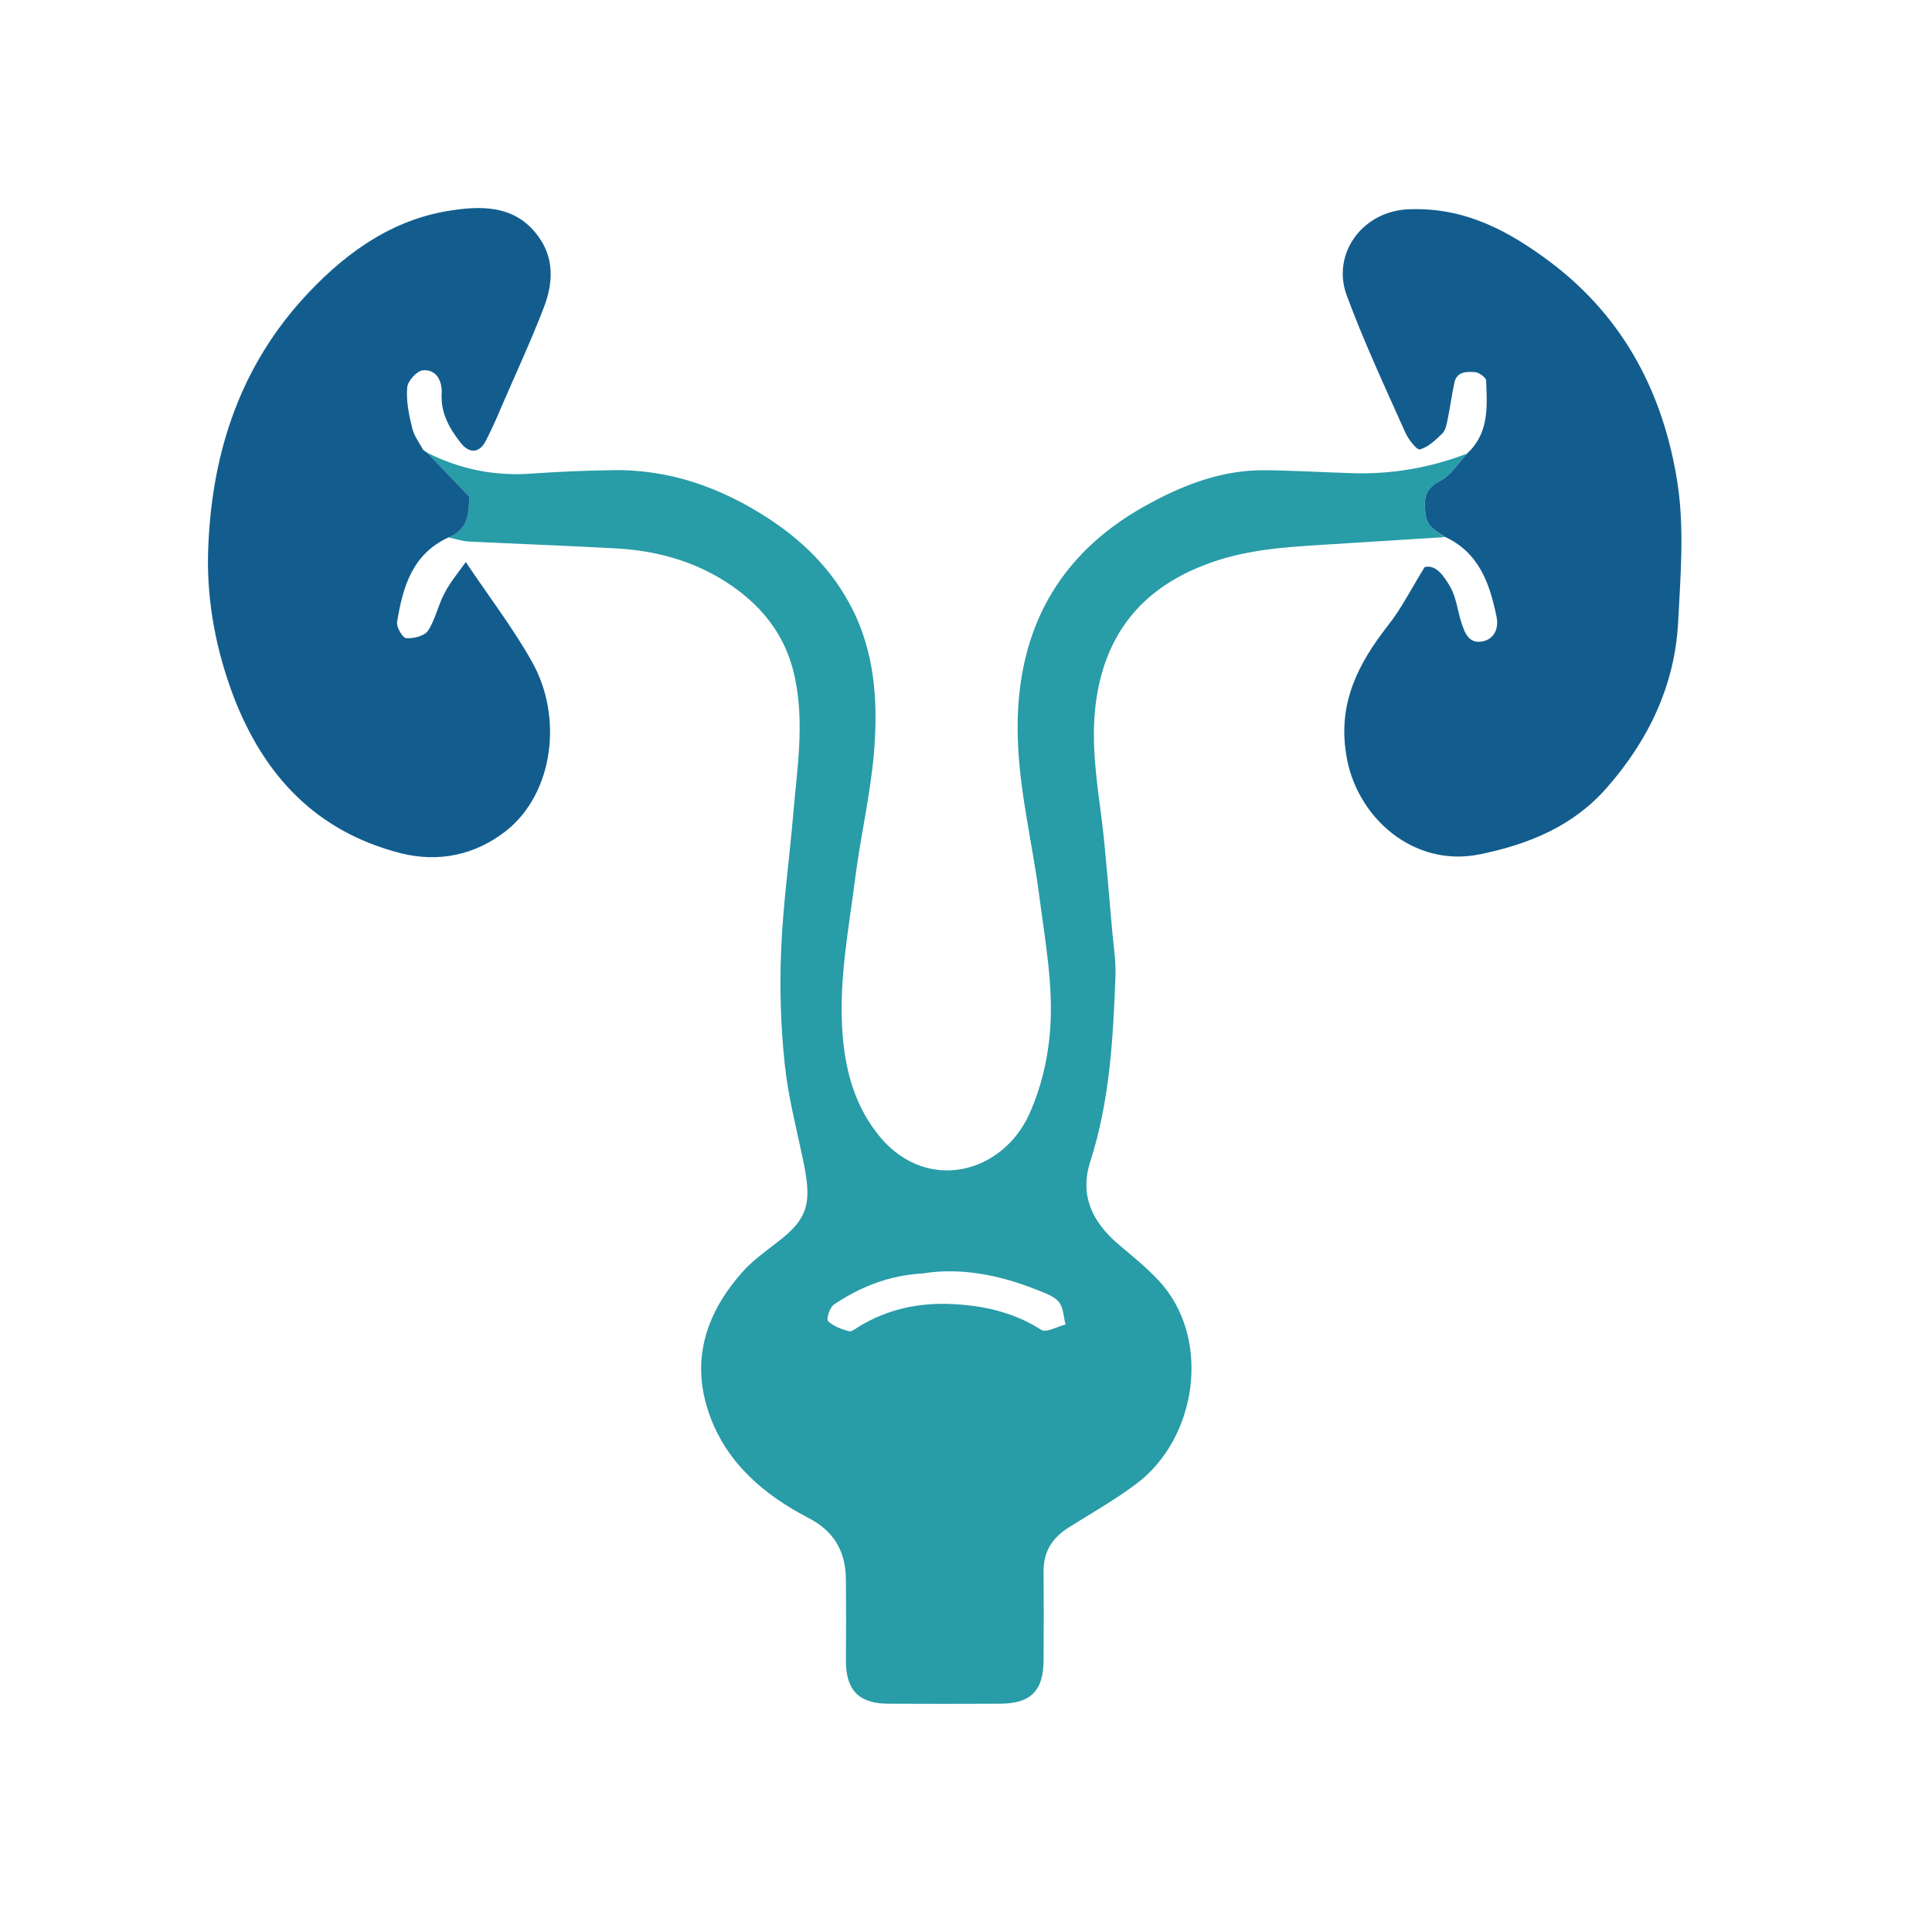
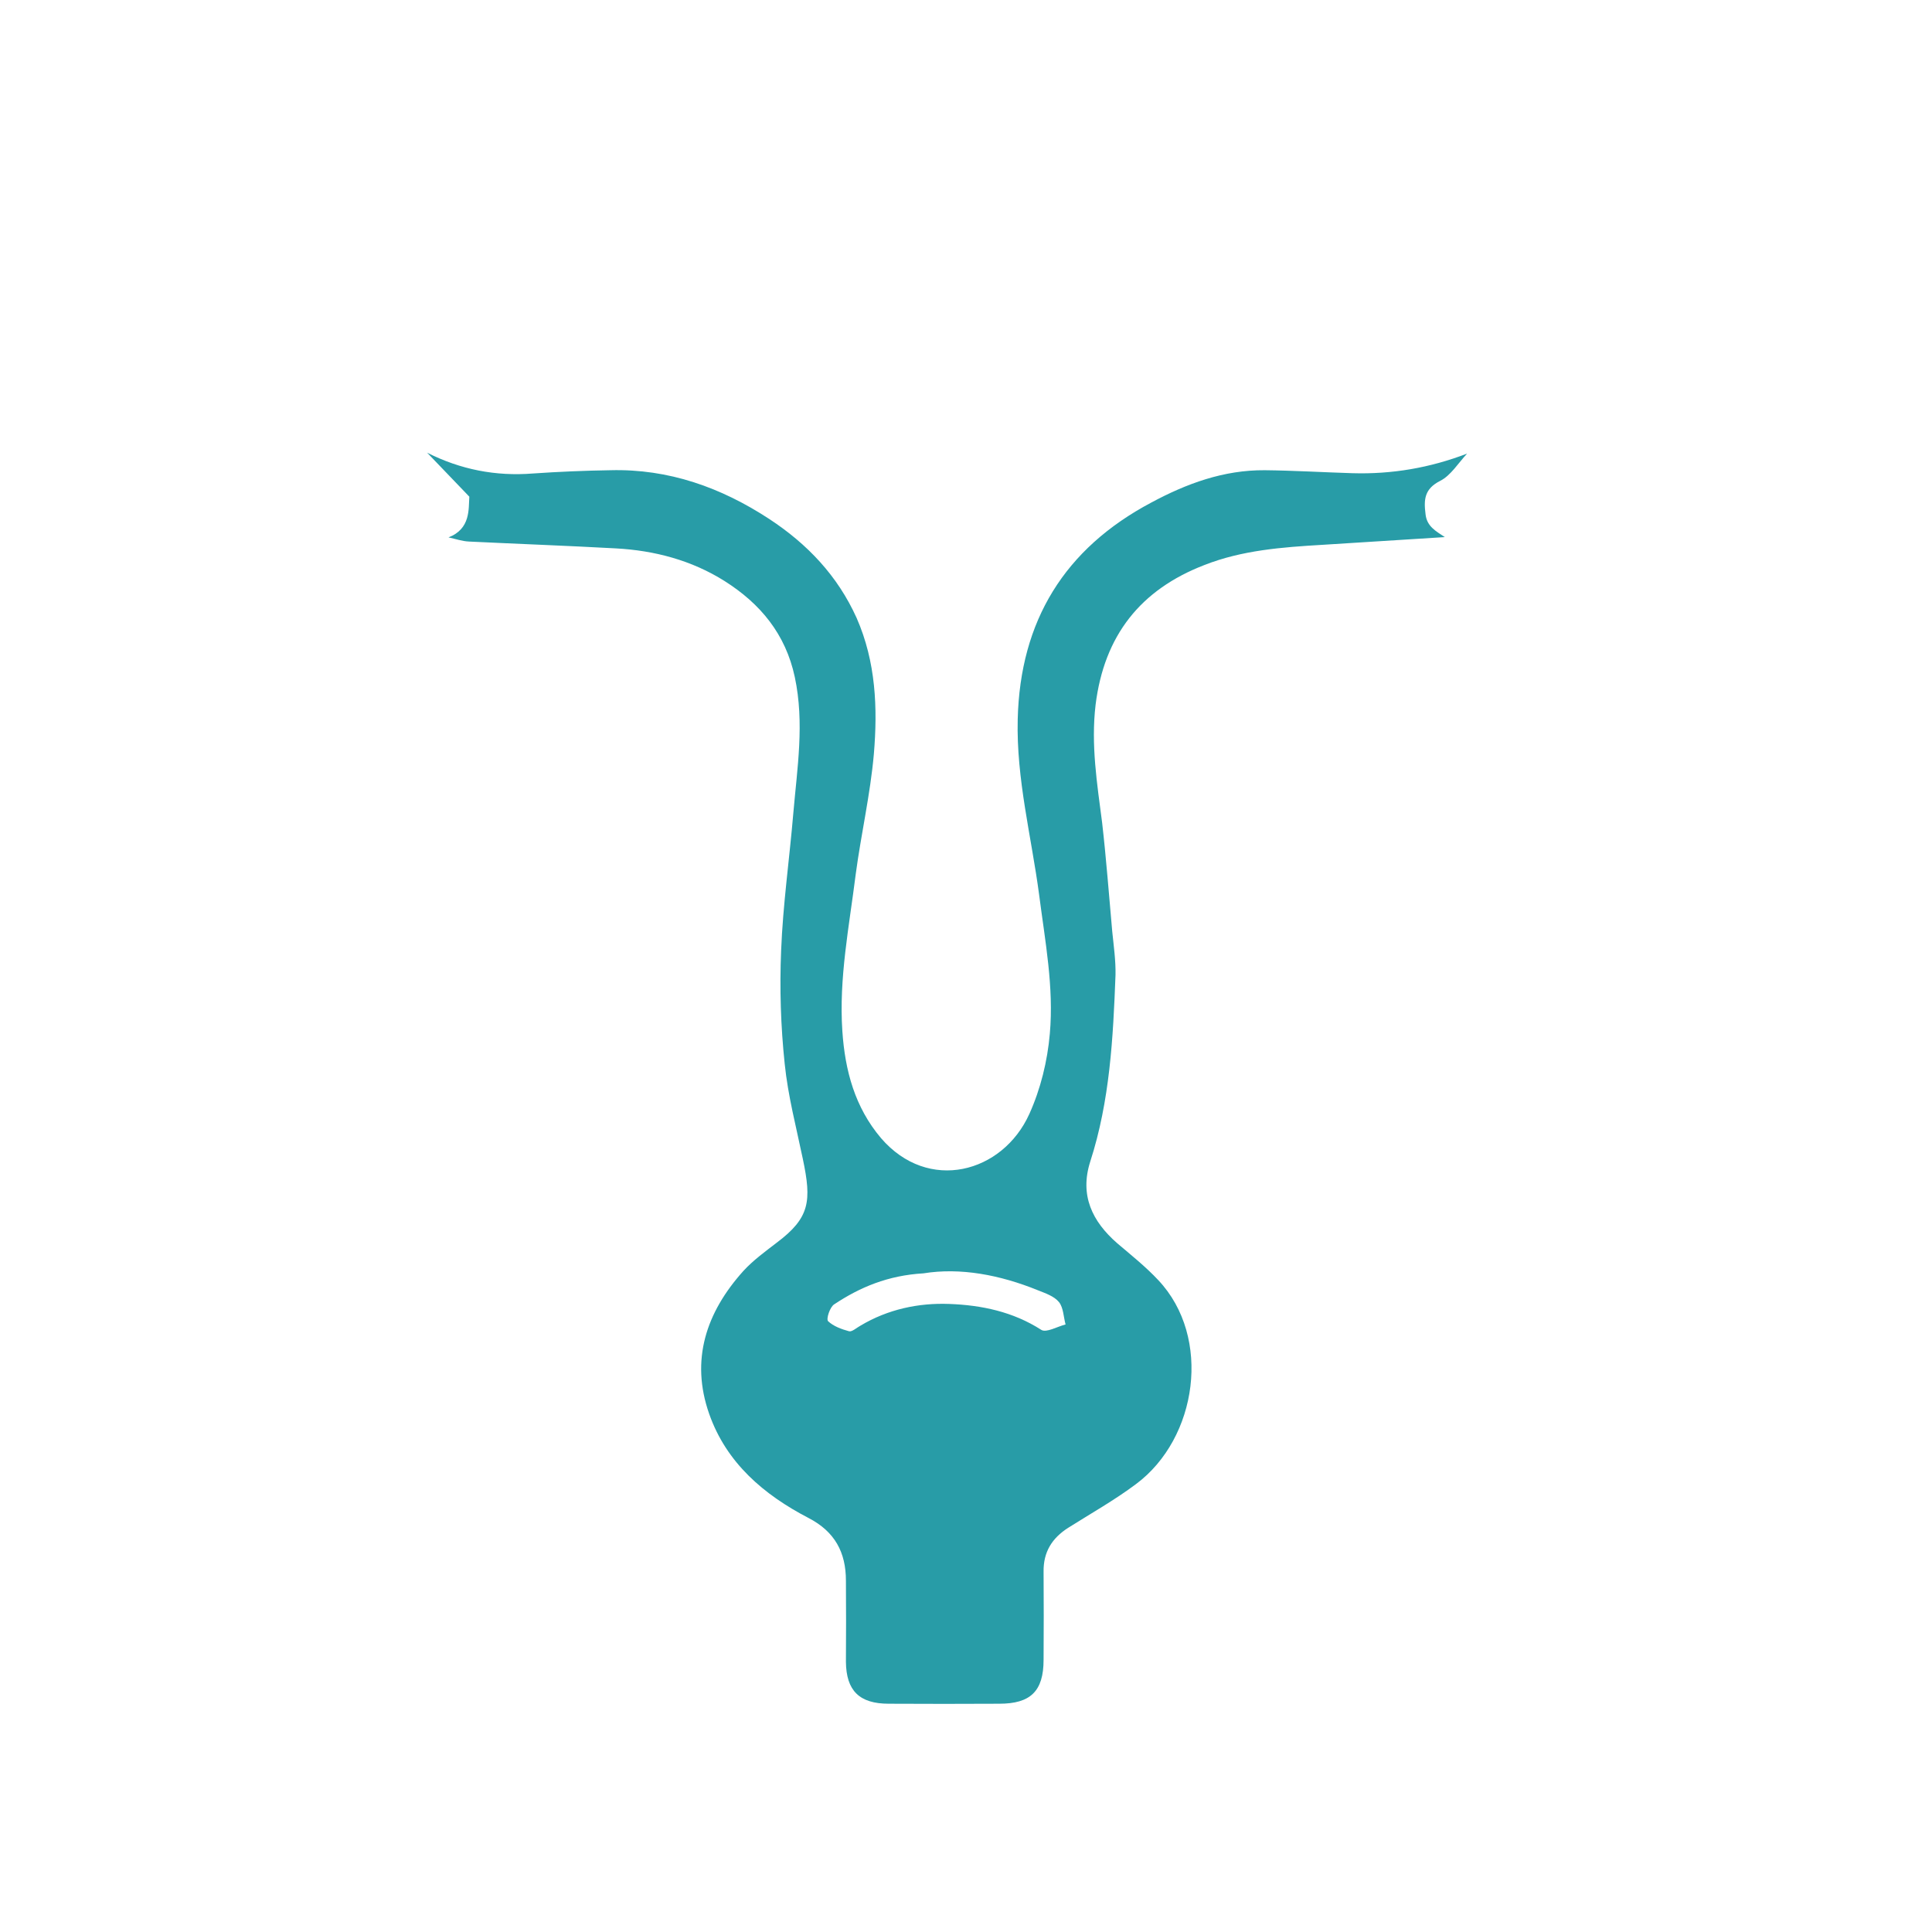
<svg xmlns="http://www.w3.org/2000/svg" version="1.2" viewBox="0 0 65 65" width="65" height="65">
  <style> .s0 { fill: #289ca7 } .s1 { fill: #125d8e } </style>
  <path id="Path 150" class="s0" d="m48.61 18.07q-2.06 0.13-4.12 0.26c-1.35 0.08-2.7 0.18-3.97 0.68-2.15 0.83-3.37 2.37-3.66 4.7-0.16 1.35 0.05 2.65 0.22 3.97 0.14 1.22 0.23 2.44 0.34 3.66 0.05 0.49 0.12 0.98 0.11 1.46-0.08 2.12-0.19 4.24-0.85 6.28-0.36 1.13 0.06 2.01 0.91 2.75 0.47 0.4 0.96 0.79 1.38 1.24 1.81 1.92 1.32 5.32-0.75 6.86-0.72 0.54-1.52 0.99-2.28 1.47-0.55 0.35-0.84 0.82-0.83 1.48q0.01 1.48 0 2.96c0 1.06-0.44 1.48-1.49 1.48q-1.86 0.01-3.72 0c-0.99 0-1.43-0.44-1.44-1.41q0.01-1.36 0-2.73c0-0.95-0.37-1.65-1.26-2.11-1.5-0.78-2.76-1.85-3.34-3.5-0.64-1.82-0.1-3.42 1.15-4.81 0.33-0.36 0.73-0.65 1.12-0.95 1.12-0.84 1.18-1.4 0.88-2.82-0.22-1.06-0.5-2.12-0.61-3.2q-0.2-1.9-0.12-3.81c0.06-1.54 0.28-3.08 0.41-4.62 0.13-1.52 0.38-3.03 0.05-4.58-0.31-1.45-1.16-2.47-2.36-3.23-1.11-0.7-2.36-1.03-3.66-1.1-1.64-0.09-3.29-0.15-4.94-0.23-0.23-0.01-0.46-0.09-0.69-0.14 0.75-0.29 0.67-0.96 0.7-1.37-0.54-0.56-0.98-1.02-1.42-1.48q1.68 0.85 3.56 0.7 1.31-0.09 2.61-0.11c1.96-0.05 3.72 0.58 5.34 1.64 1.28 0.84 2.3 1.91 2.94 3.33 0.65 1.48 0.71 3.03 0.58 4.58-0.12 1.36-0.43 2.69-0.61 4.04-0.22 1.76-0.57 3.5-0.45 5.28 0.09 1.33 0.42 2.56 1.3 3.6 1.59 1.85 4.09 1.18 4.99-0.81 0.38-0.84 0.61-1.78 0.69-2.7 0.14-1.57-0.16-3.12-0.36-4.68-0.26-1.96-0.77-3.89-0.72-5.9q0.12-4.97 4.49-7.29c1.19-0.64 2.44-1.1 3.82-1.09 0.98 0.01 1.96 0.07 2.95 0.1q1.99 0.06 3.86-0.66c-0.3 0.32-0.55 0.74-0.91 0.92-0.53 0.27-0.55 0.63-0.49 1.11 0.04 0.42 0.35 0.58 0.65 0.78zm-17.54 24.77c-1.2 0.07-2.14 0.47-3 1.04-0.15 0.09-0.28 0.5-0.21 0.57 0.18 0.17 0.45 0.27 0.71 0.34 0.1 0.02 0.25-0.12 0.38-0.19 0.92-0.55 1.95-0.77 2.99-0.73 1.08 0.04 2.14 0.26 3.09 0.87 0.17 0.11 0.54-0.11 0.82-0.18-0.07-0.25-0.07-0.56-0.22-0.75-0.16-0.2-0.46-0.3-0.71-0.4-1.28-0.52-2.61-0.77-3.85-0.57z" />
-   <path id="Path 151" fill-rule="evenodd" class="s1" d="m14.37 15.23c0.44 0.46 0.88 0.92 1.42 1.48-0.03 0.41 0.05 1.08-0.7 1.37-1.22 0.56-1.54 1.67-1.73 2.85-0.03 0.17 0.19 0.53 0.3 0.54 0.25 0.02 0.62-0.07 0.74-0.25 0.25-0.38 0.34-0.87 0.56-1.27 0.19-0.37 0.47-0.7 0.71-1.04 0.8 1.19 1.59 2.22 2.22 3.34 1.06 1.86 0.74 4.44-0.87 5.71-1.04 0.81-2.27 1.07-3.56 0.74-2.82-0.73-4.57-2.59-5.6-5.26-0.59-1.56-0.9-3.18-0.86-4.83 0.09-3.17 0.98-6.08 3.13-8.49 1.33-1.48 2.91-2.68 4.92-3.02 1.09-0.18 2.27-0.23 3.05 0.84 0.56 0.75 0.51 1.6 0.19 2.42-0.44 1.15-0.97 2.28-1.46 3.42q-0.22 0.53-0.48 1.04c-0.21 0.42-0.55 0.46-0.85 0.08-0.38-0.49-0.68-1-0.64-1.67 0.02-0.38-0.16-0.82-0.64-0.77-0.2 0.02-0.51 0.37-0.52 0.58-0.04 0.45 0.06 0.92 0.17 1.37 0.06 0.26 0.24 0.48 0.36 0.72q0.06 0.05 0.14 0.1zm34.24 2.83c-0.3-0.19-0.61-0.35-0.65-0.77-0.06-0.48-0.04-0.84 0.49-1.11 0.36-0.18 0.61-0.6 0.91-0.92l-0.01 0.01q0.06-0.07 0.12-0.12c0.63-0.68 0.56-1.52 0.53-2.35-0.01-0.1-0.24-0.27-0.37-0.28-0.28-0.02-0.62-0.03-0.7 0.36-0.09 0.41-0.14 0.83-0.23 1.25-0.03 0.16-0.07 0.34-0.17 0.45-0.23 0.22-0.47 0.46-0.76 0.54-0.1 0.03-0.39-0.34-0.49-0.57-0.68-1.52-1.39-3.04-1.97-4.61-0.52-1.4 0.53-2.85 2.1-2.9 1.88-0.07 3.36 0.73 4.78 1.8 2.48 1.88 3.79 4.45 4.25 7.43 0.23 1.52 0.1 3.1 0.02 4.65-0.11 2.13-0.99 3.97-2.39 5.57-1.13 1.3-2.62 1.91-4.27 2.25-2.25 0.47-4.19-1.26-4.51-3.36-0.28-1.74 0.41-3.06 1.41-4.34 0.45-0.57 0.78-1.23 1.23-1.96 0.38-0.1 0.65 0.3 0.86 0.66 0.19 0.33 0.24 0.74 0.35 1.12 0.11 0.35 0.23 0.77 0.66 0.73 0.43-0.04 0.64-0.4 0.55-0.84-0.23-1.12-0.59-2.16-1.74-2.69z" />
</svg>